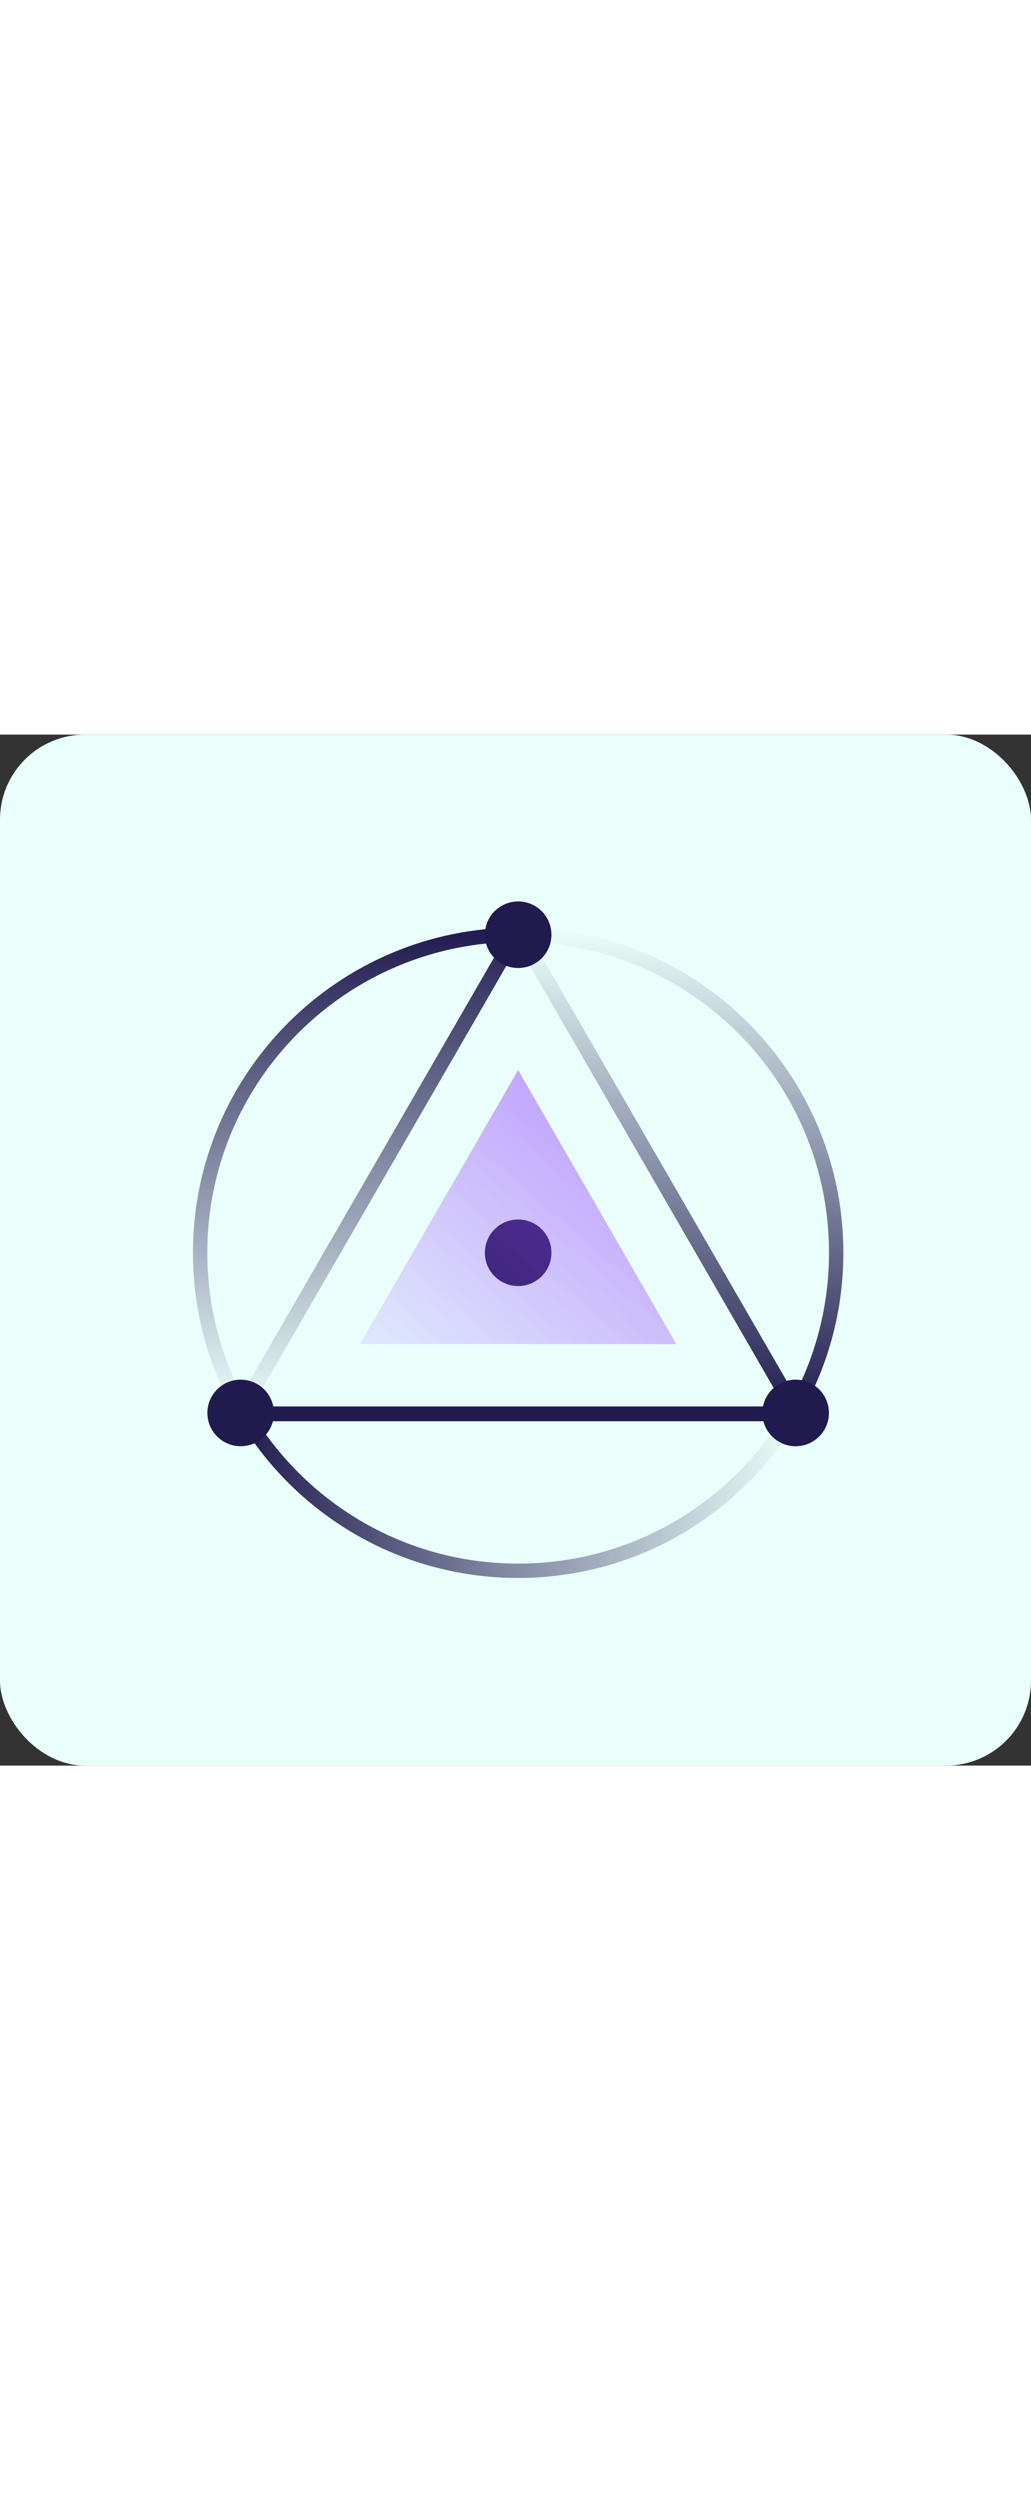
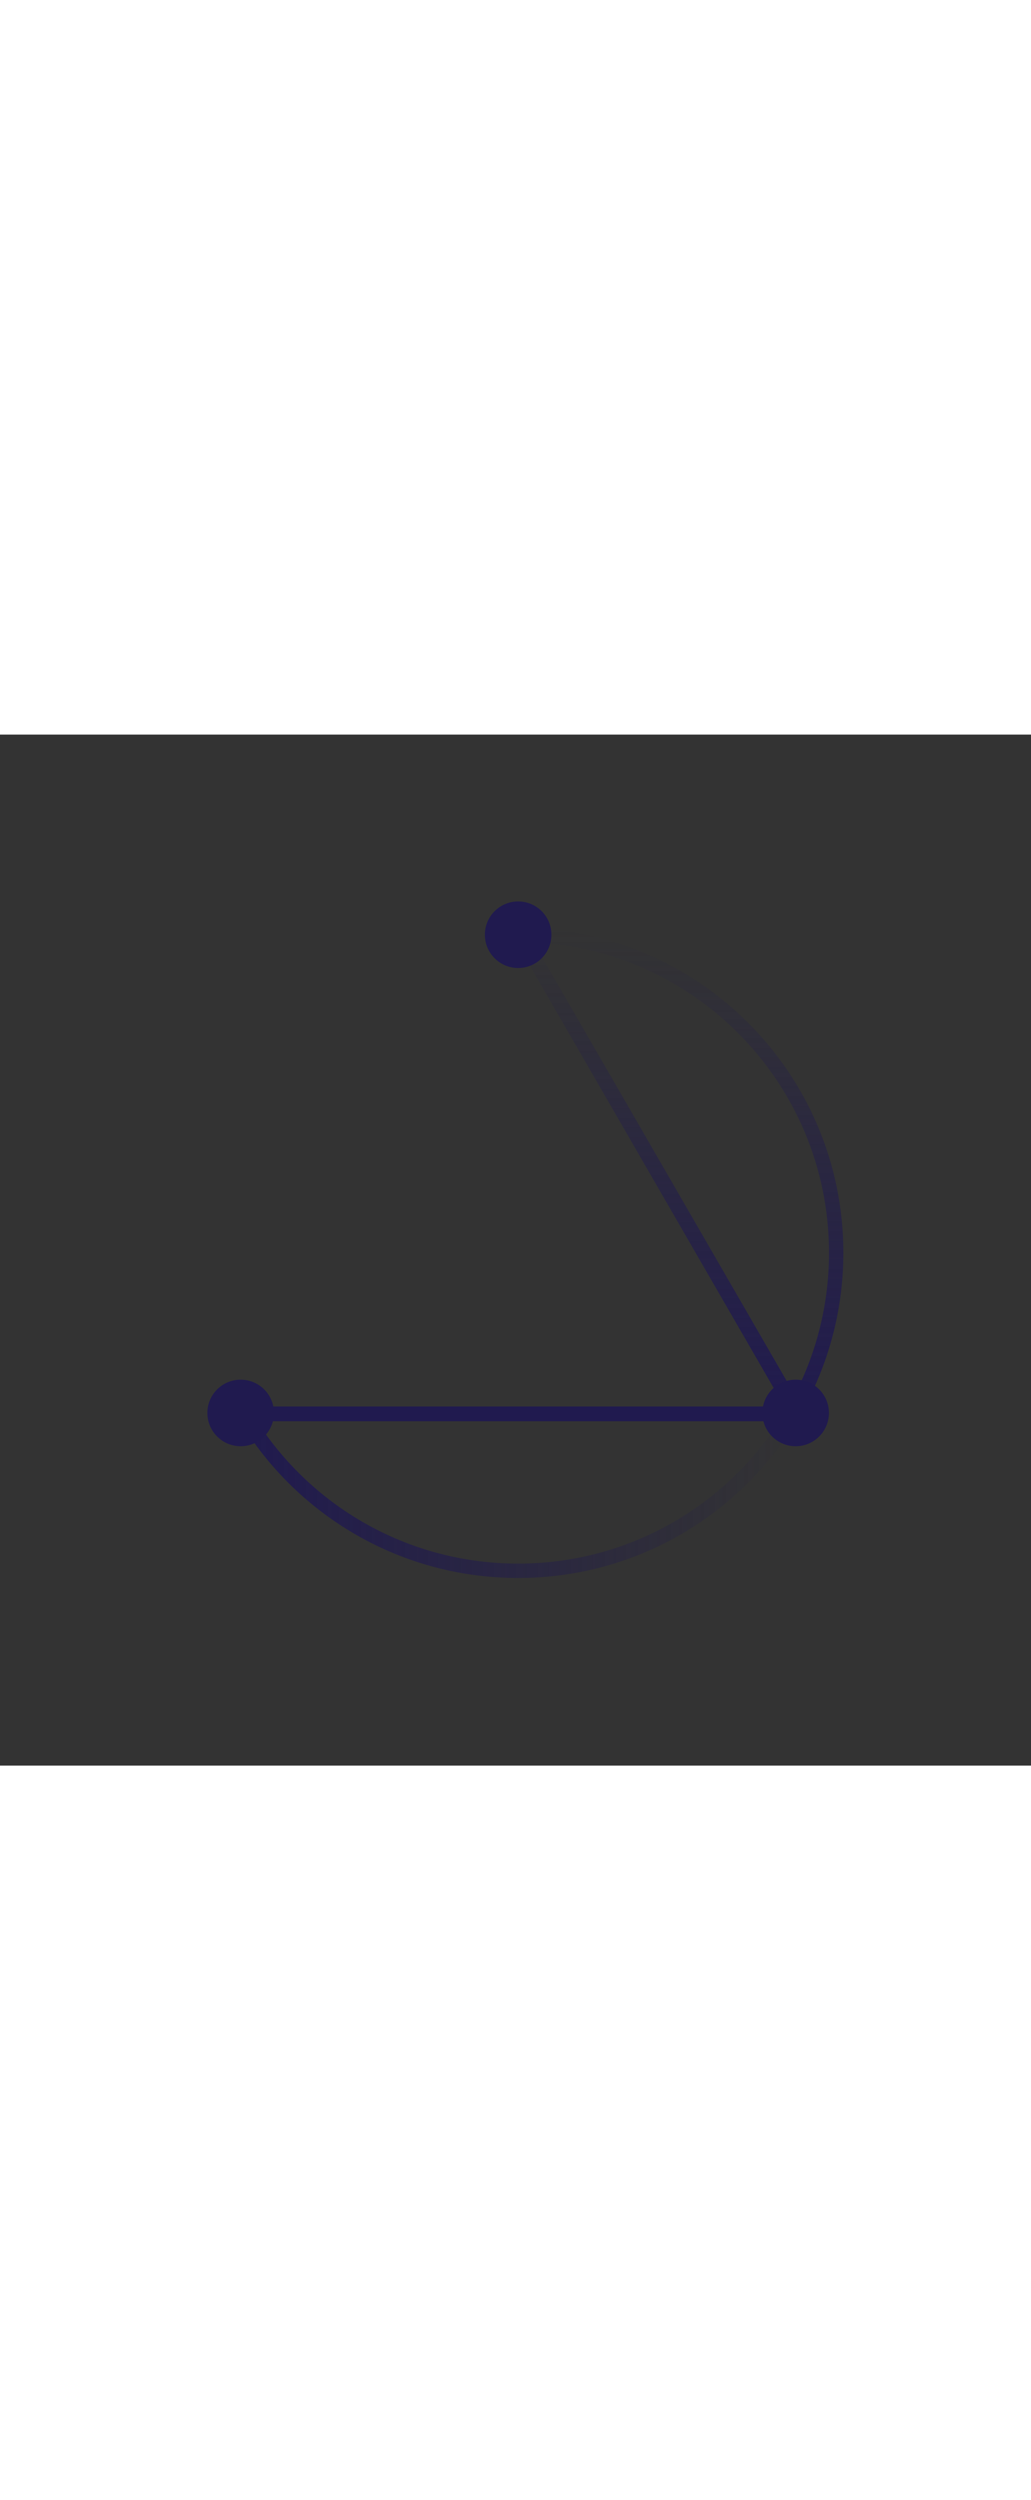
<svg xmlns="http://www.w3.org/2000/svg" fill="none" viewBox="0 0 194 194" width="80">
  <rect x="0" y="0" width="194" height="194" fill="#333333" stroke="none" />
-   <rect fill="#EAFFFB" rx="16" height="194" width="194" />
  <g clip-path="url(#clip0_3114_1068)">
    <mask height="167" width="167" y="14" x="14" maskUnits="userSpaceOnUse" style="mask-type:luminance" id="mask0_3114_1068">
      <path fill="white" d="M181 14H14V181H181V14Z" />
    </mask>
    <g mask="url(#mask0_3114_1068)">
-       <path fill="#201A4F" d="M97.5 103.762C100.959 103.762 103.762 100.958 103.762 97.5C103.762 94.041 100.959 91.237 97.5 91.237C94.041 91.237 91.237 94.041 91.237 97.5C91.237 100.958 94.041 103.762 97.5 103.762Z" />
-       <path stroke-miterlimit="10" stroke-width="2.783" stroke="url(#paint0_linear_3114_1068)" d="M98.029 37.797L97.5 36.879L45.006 127.81" />
      <path stroke-miterlimit="10" stroke-width="2.783" stroke="url(#paint1_linear_3114_1068)" d="M149.994 127.81L98.029 37.797" />
      <path stroke-miterlimit="10" stroke-width="2.783" stroke="url(#paint2_linear_3114_1068)" d="M45.006 127.811H149.994" />
-       <path fill="url(#paint3_linear_3114_1068)" d="M67.732 114.686H127.268L97.806 63.653L97.5 63.124L67.732 114.686Z" opacity="0.6" />
-       <path stroke-miterlimit="10" stroke-width="2.702" stroke="url(#paint4_linear_3114_1068)" d="M45.187 126.571C40.386 117.957 37.658 108.048 37.658 97.499C37.658 64.447 64.448 37.658 97.5 37.658" />
      <path stroke-miterlimit="10" stroke-width="2.702" stroke="url(#paint5_linear_3114_1068)" d="M149.006 127.991C138.582 145.568 119.419 157.341 97.5 157.341C74.997 157.341 55.402 144.927 45.187 126.571" />
      <path stroke-miterlimit="10" stroke-width="2.702" stroke="url(#paint6_linear_3114_1068)" d="M97.5 37.658C130.552 37.658 157.342 64.447 157.342 97.499C157.342 108.633 154.294 119.056 149.006 127.991" />
      <path fill="#201A4F" d="M97.5 43.919C100.959 43.919 103.762 41.115 103.762 37.657C103.762 34.198 100.959 31.394 97.5 31.394C94.041 31.394 91.237 34.198 91.237 37.657C91.237 41.115 94.041 43.919 97.5 43.919Z" />
      <path fill="#201A4F" d="M149.715 133.905C153.174 133.905 155.978 131.101 155.978 127.642C155.978 124.183 153.174 121.38 149.715 121.38C146.257 121.38 143.453 124.183 143.453 127.642C143.453 131.101 146.257 133.905 149.715 133.905Z" />
      <path fill="#201A4F" d="M45.285 133.905C48.743 133.905 51.547 131.101 51.547 127.642C51.547 124.183 48.743 121.38 45.285 121.38C41.826 121.38 39.022 124.183 39.022 127.642C39.022 131.101 41.826 133.905 45.285 133.905Z" />
    </g>
  </g>
  <defs>
    <linearGradient gradientUnits="userSpaceOnUse" y2="128.5" x2="71.516" y1="34.096" x1="71.514" id="paint0_linear_3114_1068">
      <stop stop-color="#201A4F" />
      <stop stop-opacity="0" stop-color="#201A4F" offset="1" />
    </linearGradient>
    <linearGradient gradientUnits="userSpaceOnUse" y2="37.098" x2="124.01" y1="128.499" x1="124.011" id="paint1_linear_3114_1068">
      <stop stop-color="#201A4F" />
      <stop stop-opacity="0" stop-color="#201A4F" offset="1" />
    </linearGradient>
    <linearGradient gradientUnits="userSpaceOnUse" y2="-nan" x2="-nan" y1="-nan" x1="-nan" id="paint2_linear_3114_1068">
      <stop stop-color="#201A4F" />
      <stop stop-opacity="0" stop-color="#201A4F" offset="1" />
    </linearGradient>
    <linearGradient gradientUnits="userSpaceOnUse" y2="55.761" x2="118.765" y1="114.686" x1="67.732" id="paint3_linear_3114_1068">
      <stop stop-opacity="0.2" stop-color="#9747FF" />
      <stop stop-color="#9747FF" offset="1" />
    </linearGradient>
    <linearGradient gradientUnits="userSpaceOnUse" y2="36.307" x2="66.904" y1="127.228" x1="66.904" id="paint4_linear_3114_1068">
      <stop stop-opacity="0" stop-color="#201A4F" />
      <stop stop-color="#201A4F" offset="1" />
    </linearGradient>
    <linearGradient gradientUnits="userSpaceOnUse" y2="142.303" x2="150.166" y1="142.303" x1="44.002" id="paint5_linear_3114_1068">
      <stop stop-color="#201A4F" />
      <stop stop-opacity="0" stop-color="#201A4F" offset="1" />
    </linearGradient>
    <linearGradient gradientUnits="userSpaceOnUse" y2="128.676" x2="128.096" y1="36.307" x1="128.096" id="paint6_linear_3114_1068">
      <stop stop-opacity="0" stop-color="#201A4F" />
      <stop stop-color="#201A4F" offset="1" />
    </linearGradient>
    <clipPath id="clip0_3114_1068">
      <rect transform="translate(14 14)" fill="white" height="167" width="167" />
    </clipPath>
  </defs>
</svg>